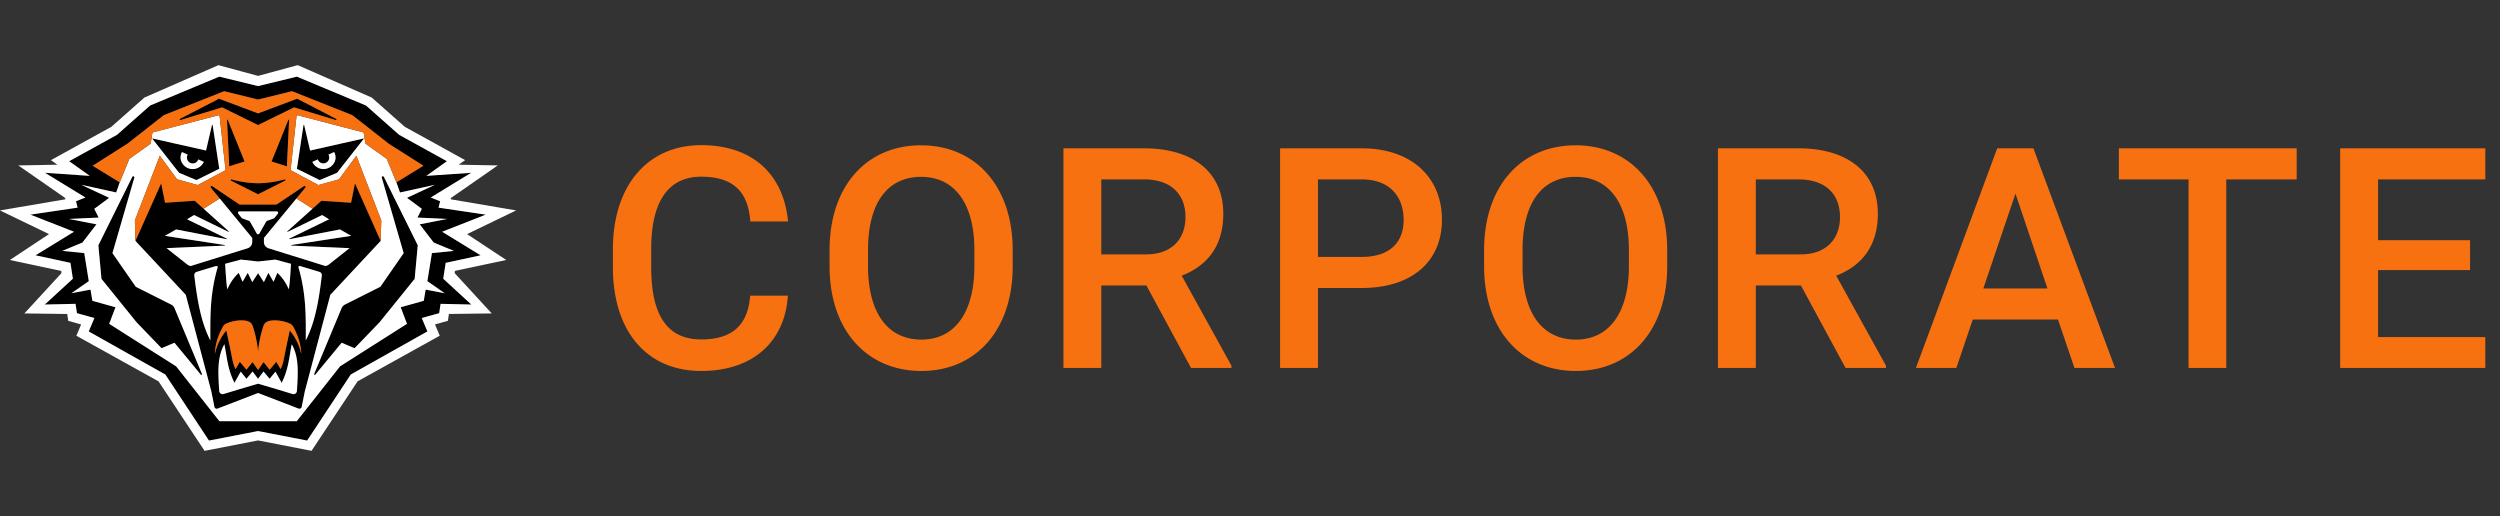
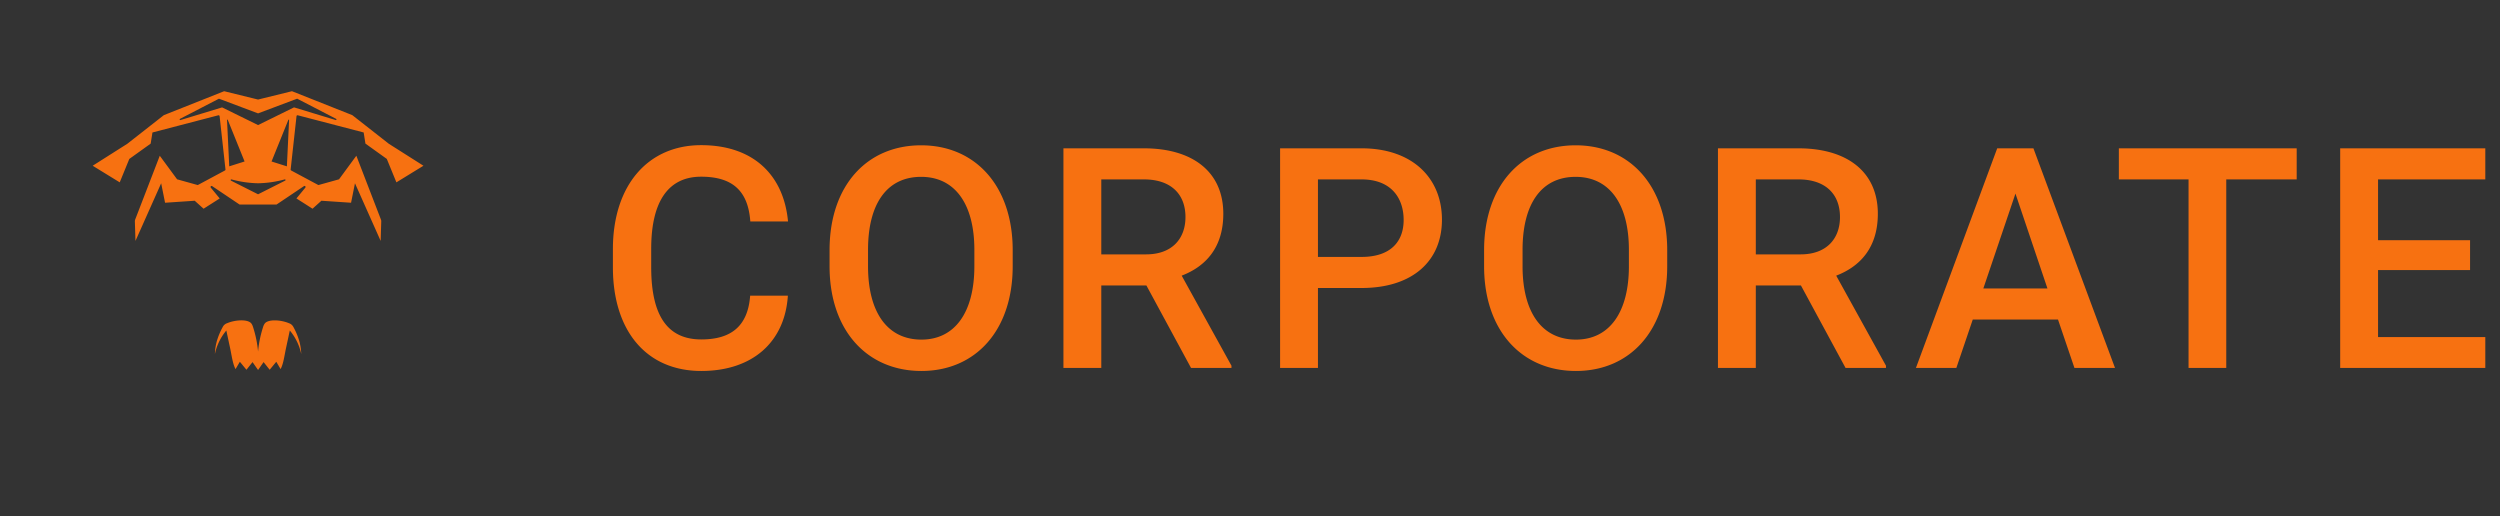
<svg xmlns="http://www.w3.org/2000/svg" viewBox="0 0 155 32" xml:space="preserve" fill-rule="evenodd" clip-rule="evenodd" stroke-linejoin="round" stroke-miterlimit="2">
  <rect x="0" y="0" width="155" height="32" fill="#333333" stroke="none" />
-   <path d="m27.19 12.874.098-.396-.583-.233 2.505-1.531-2.775.19 1.274-.91-2.963-1.635-2.054-1.818-4.286-1.789L16 5.337l-2.406-.585-4.286 1.79-2.054 1.817-2.963 1.635 1.274.91-2.775-.19 2.505 1.531-.583.233.099.396-2.928.434 2.704 1.06-2.383 1.461 2.163.467.152.985-1.74 1.6 1.905-.043.087.578 1.08.302-.349.831 4.75 2.67 2.705 4.096 3.043-.59 3.043.59 2.706-4.095 4.749-2.67-.35-.832 1.081-.302.087-.578 1.906.043-1.74-1.6.151-.985 2.163-.467-2.383-1.461 2.704-1.06-2.928-.434h.001Zm-.3 2.164 1.25.517-1.362.136-.282 1.74 1.078.75-1.183-.226-.118.694-1.432.4.391 1.027-4.151 2.637-2.684 3.402h-4.794l-2.684-3.402-4.151-2.637.39-1.027-1.431-.4-.118-.694-1.183.226 1.078-.75-.282-1.74-1.362-.136 1.25-.517.87-1.13-1.711-.334 1.846-.085-.27-.54.92-.683-1.73-.81 2.166.477.222-.627-1.677-1.03 2.147-1.362 2.263-1.774 3.741-1.485L16 6.172l2.103-.517 3.74 1.485 2.264 1.774 2.147 1.362-1.677 1.03.221.627 2.166-.477-1.729.81.92.682-.27.541 1.846.085-1.71.335.87 1.129h-.001Zm-5.124-2.468-1.838-.124-2.108 1.891a.02.02 0 0 0-.009.017c0 .011.009.021.021.021a.021.021 0 0 0 .011-.004l2.13-1.04.429.266-2.456 1.194a.02.02 0 0 0-.008.016c0 .011.009.02.02.02l3.123-.602.696.398-3.706.566a.02.02 0 0 0-.015.019c0 .01.007.018.017.02l3.601.157-1.326 1.046-.154.067-3.548-1.106a.406.406 0 0 1-.283-.386v-.254l2.568-3.118a.061.061 0 0 0 .015-.041.064.064 0 0 0-.1-.053l-1.7 1.142h-2.291l-1.7-1.142a.064.064 0 0 0-.1.052c0 .015.005.03.014.042l2.568 3.118v.254a.406.406 0 0 1-.283.386l-3.548 1.106-.154-.066-1.326-1.047 3.6-.157c.011 0 .019-.008.02-.019 0-.01-.007-.019-.017-.02l-3.706-.566.695-.398 3.124.602c.005 0 .01 0 .013-.003a.02.02 0 0 0 .009-.017.02.02 0 0 0-.01-.017l-2.456-1.193.43-.266 2.13 1.04a.02.02 0 0 0 .025-.007.02.02 0 0 0-.003-.027l-2.108-1.891-1.838.124-.242-1.207-1.593 3.574 3.12 3.341 1.583 5.987.192.96a.149.149 0 0 0 .197.107L16 24.366l2.509.966c.017.006.034.01.052.01.07 0 .131-.05.145-.118l.192-.96 1.584-5.986 3.119-3.34-1.593-3.575-.242 1.207Zm-3.359 11.673a.209.209 0 0 1-.253.19l-1.02-.31c-.324-.076-.81-.258-1.134-.334-.324.076-.81.258-1.134.334l-1.02.31a.21.21 0 0 1-.254-.19c-.09-1.332-.1-2.139.319-2.902.175.879.2 1.54.625 2.393l.387-.693.359.443.38-.451.338.45.338-.45.38.451.36-.443.386.693c.425-.852.45-1.514.625-2.393.42.763.41 1.57.318 2.902Zm-7.585-5.133a.445.445 0 0 0-.212-.228l-2.193-1.103-1.445-2.084 1.357-4.681a.068.068 0 0 0-.127-.048l-2.103 4.242.192 2.08 2.174 2.692 1.55 1.609.802-.34 1.635 1.98c.008.01.02.017.033.017a.043.043 0 0 0 .041-.041.04.04 0 0 0-.004-.018l-1.7-4.078v.001Zm12.848-8.096 1.358 4.68-1.445 2.085-2.193 1.103a.443.443 0 0 0-.212.227l-1.7 4.078a.041.041 0 0 0 .017.052c.018.01.04.006.053-.01l1.635-1.98.801.34 1.55-1.61 2.175-2.69.192-2.081-2.103-4.242a.07.07 0 0 0-.127.04v.008h-.001Zm-5.703 9.477s-.146.691-.226 1.054c-.107.492-.165 1.011-.345 1.34l-.267-.455-.409.496-.377-.475-.343.489-.343-.49-.377.476-.409-.496-.267.454c-.18-.328-.238-.847-.345-1.339-.08-.363-.226-1.054-.226-1.054a3.357 3.357 0 0 0-.71 1.463c.007-.253.043-.504.106-.748.092-.335.225-.657.396-.96a.46.46 0 0 1 .254-.205c.515-.22 1.303-.26 1.508.02a.686.686 0 0 1 .099.21c.162.495.267 1.008.314 1.528.047-.52.152-1.032.314-1.529a.68.68 0 0 1 .099-.209c.205-.28.993-.24 1.508-.02a.455.455 0 0 1 .254.206c.17.302.304.624.396.959.063.244.098.495.106.748a3.357 3.357 0 0 0-.71-1.463Zm-4.925.616c-.594-1.15-.818-2.553-.995-4.024a.21.21 0 0 1 .148-.227l1.207-.365a.073.073 0 0 1 .091.091c-.473 1.638-.458 2.956-.451 4.524v.001Zm6.911-4.025c-.177 1.472-.401 2.874-.995 4.024.007-1.569.022-2.886-.451-4.524a.073.073 0 0 1 .09-.09l1.208.364a.21.21 0 0 1 .148.226Zm-5.061-.977a.221.221 0 0 1 .081-.007l.976.11a.435.435 0 0 0 .102 0l.976-.11a.221.221 0 0 1 .081.007l.934.251s-.08 1.451-.143 1.576a2.854 2.854 0 0 0-.702-1.014l-.236.556-.322-.556-.28.574-.359-.555-.36.555-.279-.574-.322.556-.236-.556a2.854 2.854 0 0 0-.702 1.014c-.063-.124-.143-1.576-.143-1.576l.934-.251Zm.613-2.353a.147.147 0 0 0-.078-.065l-.386-.14a.147.147 0 0 1-.066-.046l-.201-.255a.086.086 0 0 1-.01-.09.085.085 0 0 1 .076-.048h2.32c.046 0 .085.039.085.085a.086.086 0 0 1-.019.053l-.201.255a.147.147 0 0 1-.066.046l-.386.14a.147.147 0 0 0-.078.065l-.412.724a.096.096 0 0 1-.083.049.097.097 0 0 1-.084-.049l-.411-.724Zm2.143-2.629a6.751 6.751 0 0 1-1.648.24 6.751 6.751 0 0 1-1.648-.24l-.01-.001a.042.042 0 0 0-.042.042l.003.015c.005.01.012.017.02.022l1.677.845 1.676-.845a.041.041 0 0 0 .02-.052.043.043 0 0 0-.048-.026Zm1.212-3.367a.027.027 0 0 0-.009-.012.023.023 0 0 0-.014-.004c-.01.001-.019.009-.02.019l-.41 2.707 1.414.699 1.075-.451 1.675-2.134-3.346.753-.365-1.577Zm-6.681 3.409 1.414-.699-.41-2.708a.022.022 0 0 0-.02-.018.023.023 0 0 0-.014.004.02.02 0 0 0-.008.012l-.367 1.577L9.43 8.58l1.674 2.134 1.075.451Zm7.525-1.283a.365.365 0 0 0 .35.265.365.365 0 0 0 .307-.56l.357-.16c.076.138.103.298.076.454a.76.76 0 0 1-1.43.154l.34-.153Zm-8.422-.456.357.16a.366.366 0 0 0 .31.551c.159 0 .3-.104.347-.255l.34.153a.759.759 0 0 1-1.43-.154.7.7 0 0 1 .076-.455Zm2.838-1.998a.02.02 0 0 0-.022-.014.021.021 0 0 0-.02.015l-.002.009.137 2.875.951-.301-1.044-2.584Zm3.786-.013a.026.026 0 0 0-.015.001.023.023 0 0 0-.01.012l-1.045 2.584.95.3.138-2.874a.027.027 0 0 0-.005-.015.022.022 0 0 0-.013-.008Zm-6.719.029 2.583-.786L16 7.754l2.23-1.096 2.583.786.009.001a.04.04 0 0 0 .021-.074l-2.42-1.252L16 7.03l-2.424-.912-2.42 1.252a.04.04 0 0 0 .021.074l.009-.001.001.001Z" fill-rule="nonzero" />
-   <path d="m27.941 12.356.021-.085 2.902-2.015-2.422-.044.398-.284-3.744-2.066-2.05-1.814-4.587-2.008L16 4.705l-2.459-.665-4.586 2.008-2.05 1.814L3.16 9.928l.397.284-2.422.044 2.902 2.015.021.085-4.059.69 3.04 1.468L.613 16.12l3.185.677.011.14-2.297 2.496 2.656.034.064.425.798.224-.294.7 5.093 2.828 2.855 4.308L16 27.306l3.316.645 2.855-4.308 5.093-2.828-.294-.7.798-.223.064-.426 2.656-.034-2.297-2.496.01-.14 3.186-.677-2.427-1.605L32 13.046l-4.059-.69Zm1.855 3.473-2.163.467-.152.985 1.74 1.6-1.905-.043-.087.578-1.08.302.349.831-4.75 2.67-2.705 4.096-3.043-.59-3.043.59-2.706-4.095-4.749-2.67.35-.832-1.081-.302-.087-.578-1.906.043 1.74-1.6-.151-.985-2.163-.467 2.383-1.461-2.704-1.06 2.928-.434-.1-.396.584-.233-2.505-1.531 2.775.19-1.274-.91 2.963-1.635L9.308 6.54l4.286-1.789L16 5.337l2.406-.585 4.286 1.79 2.054 1.817 2.963 1.635-1.274.91 2.775-.19-2.505 1.531.583.233-.099.396 2.928.434-2.704 1.06 2.383 1.461Zm-2.065-2.255-1.846-.085.27-.54-.92-.683 1.73-.81-2.166.477-.222-.627-.594-1.452-1.325-.95-.111-.69-4.084-1.066a.063.063 0 0 0-.079.055l-.364 3.304a.063.063 0 0 0 .033.063l1.686.904 1.281-.357 1.074-1.46 1.524 3.953c.015.04.022.083.02.126l-.037 1.201-3.12 3.341-1.583 5.987-.192.96a.149.149 0 0 1-.197.107L16 24.366l-2.51.966a.155.155 0 0 1-.052.01c-.07 0-.13-.05-.144-.118l-.192-.96-1.584-5.986-3.119-3.34-.036-1.202a.305.305 0 0 1 .02-.127l1.523-3.953 1.074 1.461 1.28.357 1.687-.904a.063.063 0 0 0 .033-.063l-.364-3.304a.067.067 0 0 0-.027-.046.062.062 0 0 0-.053-.009L9.454 8.213l-.11.69-1.326.95-.594 1.453-.222.627-2.165-.477 1.728.81-.92.682.271.541-1.846.085 1.71.335-.87 1.129-1.25.517 1.363.136.282 1.74-1.078.75 1.183-.226.118.694 1.432.4-.391 1.027 4.151 2.637 2.684 3.402h4.794l2.684-3.402 4.151-2.637-.39-1.027 1.43-.4.119-.694 1.183.226-1.079-.75.283-1.74 1.362-.136-1.25-.517-.87-1.13 1.71-.334ZM17.472 23.719c.318-.644.409-1.181.511-1.787.032-.188.065-.384.106-.591.42.763.41 1.57.319 2.902a.211.211 0 0 1-.254.19l-1.02-.31L16 23.789l-1.134.334-1.02.31a.21.21 0 0 1-.254-.19c-.09-1.332-.1-2.139.319-2.902.041.207.074.403.106.591.103.61.194 1.15.519 1.802l.387-.693.359.443.38-.451.338.45.338-.45.38.451.36-.443.386.693.008-.015Zm8.237-6.43-2.174 2.69-1.55 1.61-.802-.34-1.635 1.98a.043.043 0 0 1-.033.017.043.043 0 0 1-.041-.041.04.04 0 0 1 .004-.018l1.7-4.078a.443.443 0 0 1 .212-.227l2.193-1.103 1.445-2.084-1.357-4.681a.068.068 0 0 1 .127-.048l2.103 4.242-.192 2.081ZM12.452 23.23l-1.635-1.98-.801.339-1.551-1.61-2.174-2.69-.192-2.081 2.103-4.242a.068.068 0 0 1 .129.03c0 .006 0 .012-.002.018l-1.357 4.68 1.445 2.085 2.193 1.103c.095.048.17.129.212.227l1.7 4.078a.04.04 0 0 1 .003.015.042.042 0 0 1-.042.042h-.006a.035.035 0 0 1-.025-.014Zm7.353-6.374-1.207-.365a.073.073 0 0 0-.091.091c.464 1.608.458 2.907.451 4.438v.087c.594-1.15.818-2.553.995-4.024a.21.21 0 0 0-.148-.227Zm-6.403-.365-1.207.365a.21.21 0 0 0-.148.226c.177 1.472.401 2.874.995 4.024v-.087c-.007-1.53-.013-2.83.451-4.437a.073.073 0 0 0-.09-.09l-.001-.001Zm1.401.427.236.556.322-.556.28.574.359-.555.36.555.279-.574.322.556.236-.556c.305.283.545.629.702 1.014.063-.124.143-1.576.143-1.576l-.934-.251a.221.221 0 0 0-.081-.007l-.976.11a.435.435 0 0 1-.102 0l-.976-.11a.221.221 0 0 0-.081.007l-.934.251s.08 1.451.143 1.576c.157-.385.397-.731.702-1.014Zm1.638-1.672a.407.407 0 0 1-.078-.24v-.254l2.016-2.448.999.636-1.558 1.397a.02.02 0 0 0-.009.017c0 .011.009.021.021.021a.021.021 0 0 0 .011-.004l2.13-1.04.429.266-2.456 1.194a.024.024 0 0 0-.01.01.029.029 0 0 0 0 .013.022.022 0 0 0 .009.01.015.015 0 0 0 .013.003l3.124-.602.695.398-3.706.566c-.01.001-.017.01-.017.02.001.005.003.01.006.013a.016.016 0 0 0 .013.006l3.601.157-1.326 1.046-.154.067-3.548-1.106a.408.408 0 0 1-.205-.146Zm-4.413-1.915 2.13 1.04a.017.017 0 0 0 .014.001.02.02 0 0 0 .015-.019.02.02 0 0 0-.007-.016l-1.558-1.398 1-.635 2.015 2.448v.254a.406.406 0 0 1-.283.386l-3.548 1.106-.154-.067-1.326-1.046 3.6-.157a.02.02 0 0 0 .014-.006.021.021 0 0 0 .005-.013.02.02 0 0 0-.016-.02l-3.706-.566.695-.398 3.124.602c.005 0 .01 0 .013-.003a.02.02 0 0 0 .008-.024.022.022 0 0 0-.009-.01l-2.456-1.193.43-.266ZM16 14.525a.097.097 0 0 0 .084-.049l.411-.724a.147.147 0 0 1 .078-.065l.386-.14a.147.147 0 0 0 .066-.046l.202-.255a.086.086 0 0 0 .01-.09.086.086 0 0 0-.077-.048h-2.32a.088.088 0 0 0-.085.085c0 .019.007.038.019.053l.201.255c.017.02.04.037.066.046l.386.14c.033.011.06.035.078.065l.411.724c.017.03.049.049.084.049Zm-3.226-5.192v.001l.001-.001h-.001l.367-1.577c.002-.01.011-.016.021-.016.011 0 .02.007.022.018l.41 2.708-1.415.699-1.076-.451L9.43 8.58l3.344.753Zm8.122 1.381-1.075.45-1.414-.698.41-2.708c0-.005.003-.01.007-.013a.024.024 0 0 1 .014-.005c.01 0 .018.007.021.016l.367 1.577 3.345-.753-1.675 2.134Zm-8.483-.393a.755.755 0 0 1-1.208-.44.706.706 0 0 1 .077-.455l.357.16a.363.363 0 0 0 .309.547h.003a.363.363 0 0 0 .345-.251l.34.153a.752.752 0 0 1-.223.286Zm8.063.033a.756.756 0 0 1-1.111-.319l.34-.153c.05.147.189.247.344.247.197 0 .36-.16.363-.357a.365.365 0 0 0-.051-.185l.357-.16a.702.702 0 0 1 .077.454.755.755 0 0 1-.319.473Z" fill="#fff" fill-rule="nonzero" />
  <path d="M62.787 16.51v-1.001c0-3.984-2.32-6.5-5.677-6.5-3.376 0-5.677 2.516-5.677 6.5v1c0 3.975 2.32 6.491 5.696 6.491 3.357 0 5.658-2.516 5.658-6.49Zm40.58 0v-1.001c0-3.984-2.32-6.5-5.677-6.5-3.376 0-5.676 2.516-5.676 6.5v1c0 3.975 2.319 6.491 5.695 6.491 3.357 0 5.658-2.516 5.658-6.49Zm-54.519 1.823H46.51c-.14 1.87-1.16 2.712-3.03 2.712-2.085 0-3.105-1.459-3.105-4.47v-1.15c0-3.011 1.113-4.47 3.096-4.47 2.02 0 2.918.954 3.049 2.777h2.338C48.596 10.89 46.744 9 43.47 9 40.16 9 38 11.506 38 15.444v1.131C38 20.503 40.067 23 43.48 23c3.17 0 5.181-1.786 5.368-4.667Zm-30.673 1.914a.455.455 0 0 0-.254-.206c-.515-.22-1.303-.26-1.508.02a.688.688 0 0 0-.1.21A6.986 6.986 0 0 0 16 21.798a6.935 6.935 0 0 0-.314-1.529.704.704 0 0 0-.099-.209c-.205-.28-.993-.24-1.508-.02a.455.455 0 0 0-.254.206c-.17.302-.304.624-.396.959a3.442 3.442 0 0 0-.106.748c.113-.539.357-1.04.71-1.463 0 0 .146.691.226 1.054.107.492.164 1.011.345 1.34l.267-.455.408.496.378-.475.343.489.342-.49.378.476.409-.496.267.454c.18-.328.238-.847.345-1.339.08-.363.226-1.054.226-1.054.353.422.597.924.71 1.463a3.442 3.442 0 0 0-.106-.748 4.233 4.233 0 0 0-.396-.96v.002ZM84.416 9.196h-5.05v13.617h2.347v-4.957h2.703c3.152 0 4.985-1.664 4.985-4.236 0-2.581-1.833-4.424-4.985-4.424Zm69.673 1.926V9.196h-8.997v13.617h8.997v-1.917h-6.65v-4.152h5.705v-1.852h-5.705v-3.77h6.65Zm-25.473 11.691h2.515l-5.059-13.617h-2.245l-5.04 13.617h2.506l1.019-3.002h5.284l1.02 3.002Zm13.779-13.617h-11.026v1.927h4.321v11.69h2.338v-11.69h4.367V9.196Zm-69.13 7.894c1.533-.59 2.58-1.787 2.58-3.835 0-2.637-1.944-4.059-4.918-4.059h-4.994v13.617h2.347v-5.116h2.796l2.769 5.116h2.506v-.14l-3.086-5.583Zm40.58 0c1.534-.59 2.581-1.787 2.581-3.835 0-2.637-1.945-4.059-4.919-4.059h-4.994v13.617h2.347v-5.116h2.797l2.768 5.116h2.506v-.14l-3.086-5.583Zm-53.434-1.6v1.02c0 2.824-1.188 4.545-3.282 4.545-2.133 0-3.311-1.721-3.311-4.545v-1.02c0-2.843 1.16-4.526 3.292-4.526 2.095 0 3.301 1.683 3.301 4.526Zm40.581 0v1.02c0 2.824-1.188 4.545-3.283 4.545-2.132 0-3.31-1.721-3.31-4.545v-1.02c0-2.843 1.159-4.526 3.291-4.526 2.095 0 3.302 1.683 3.302 4.526Zm21.975 2.394 1.992-5.882 1.983 5.882h-3.975ZM84.416 15.93h-2.703v-4.807h2.703c1.842 0 2.61 1.16 2.61 2.516 0 1.3-.768 2.29-2.61 2.29v.001ZM68.28 11.123h2.647c1.636 0 2.572.879 2.572 2.338 0 1.319-.814 2.31-2.441 2.31H68.28v-4.648Zm40.58 0h2.647c1.637 0 2.572.879 2.572 2.338 0 1.319-.814 2.31-2.441 2.31h-2.778v-4.648ZM9.342 8.904l.11-.69 4.084-1.066c.006-.002.011-.002.017-.002.033 0 .06.025.063.057l.364 3.304a.063.063 0 0 1-.034.063l-1.685.904-1.281-.357-1.074-1.46-1.524 3.953a.3.3 0 0 0-.02.126l.037 1.201 1.593-3.574.242 1.207 1.838-.124.55.494 1-.636-.553-.67a.065.065 0 0 1 .002-.084.064.064 0 0 1 .083-.01l1.7 1.142h2.291l1.7-1.142a.063.063 0 0 1 .084.01c.022.023.023.06.002.084l-.552.67.998.636.55-.494 1.839.124.242-1.207 1.593 3.574.036-1.2a.29.29 0 0 0-.02-.127l-1.523-3.954-1.074 1.461-1.28.357-1.687-.904a.063.063 0 0 1-.033-.063l.364-3.304a.062.062 0 0 1 .052-.056.062.062 0 0 1 .027.001l4.084 1.065.11.69 1.325.95.595 1.453 1.677-1.03-2.147-1.362-2.263-1.774-3.741-1.485L16 6.172l-2.103-.517-3.74 1.485-2.264 1.774-2.147 1.362 1.677 1.03.594-1.452 1.325-.95Zm8.334 2.297L16 12.046l-1.676-.845a.041.041 0 0 1-.02-.052.04.04 0 0 1 .048-.026c.537.148 1.09.228 1.648.24a6.723 6.723 0 0 0 1.662-.243c.023 0 .042.019.042.042a.04.04 0 0 1-.027.038l-.001.001Zm.11-.888-.95-.301 1.044-2.584a.022.022 0 0 1 .026-.013.022.022 0 0 1 .018.023l-.137 2.875h-.001Zm-3.573 0-.137-2.875c-.001-.006.002-.012.006-.017a.024.024 0 0 1 .03-.003l.008.01 1.044 2.584-.951.301Zm-3.057-2.942 2.42-1.252L16 7.03l2.423-.912 2.42 1.252a.04.04 0 0 1-.021.074l-.009-.001-2.583-.786L16 7.754l-2.23-1.096-2.583.786-.009.001a.04.04 0 0 1-.021-.074h-.001Z" fill="#f77111" fill-rule="nonzero" />
</svg>